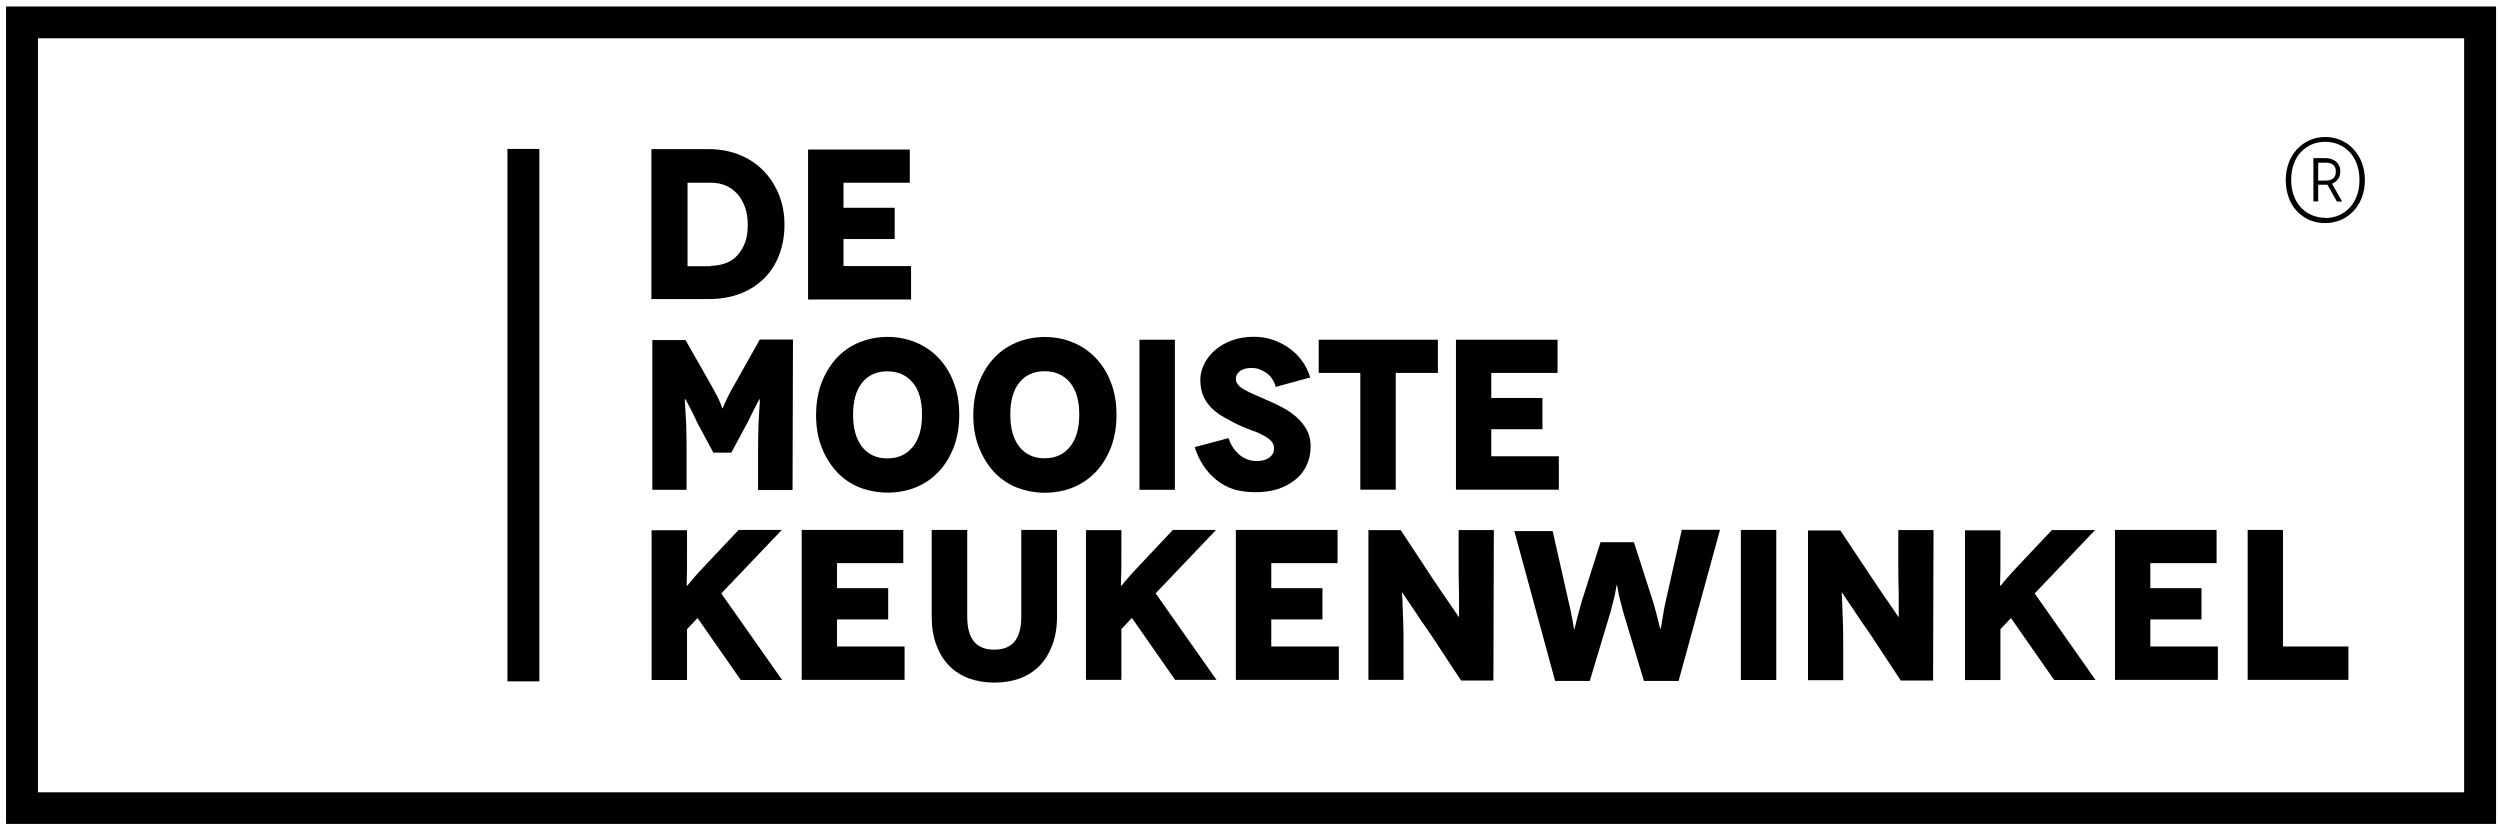
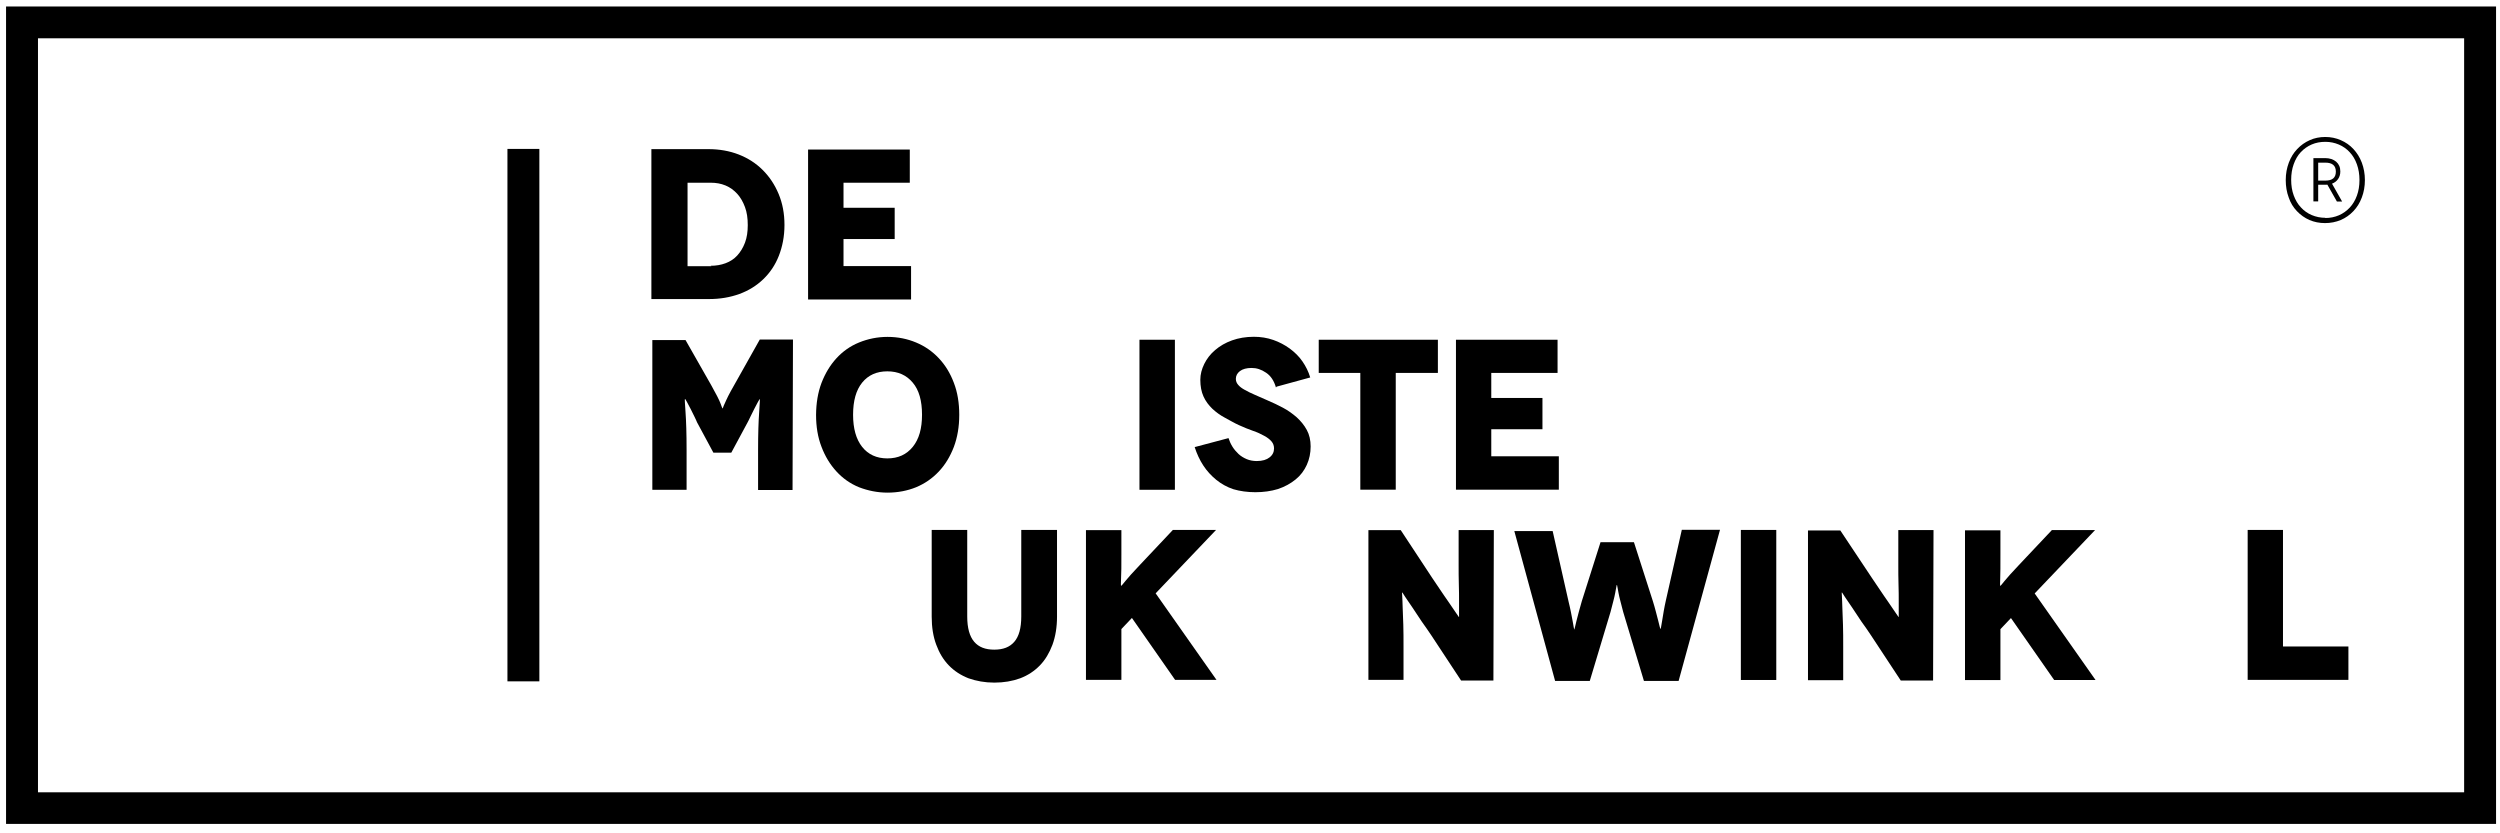
<svg xmlns="http://www.w3.org/2000/svg" width="258" height="86" viewBox="0 0 258 86" fill="none">
  <path d="M0.625 0.67V85.027H257.593V0.67H0.625ZM254.299 81.766H3.919V3.952H254.299V81.766Z" fill="black" />
  <path d="M76.302 30.34C77.257 29.991 78.081 29.478 78.772 28.813C79.464 28.148 80.002 27.352 80.375 26.403C80.748 25.454 80.957 24.386 80.957 23.219C80.957 22.041 80.759 20.984 80.353 20.013C79.947 19.043 79.398 18.225 78.706 17.538C78.015 16.851 77.191 16.317 76.236 15.946C75.281 15.575 74.238 15.39 73.096 15.39H67.223V30.863H73.162C74.293 30.863 75.336 30.689 76.302 30.34ZM70.955 18.857H73.36C73.898 18.857 74.403 18.945 74.875 19.141C75.347 19.337 75.742 19.631 76.082 20.002C76.423 20.373 76.686 20.842 76.884 21.376C77.082 21.91 77.169 22.521 77.169 23.23C77.169 23.917 77.082 24.517 76.884 25.04C76.686 25.564 76.412 26.011 76.082 26.37C75.753 26.73 75.347 26.992 74.875 27.166C74.403 27.341 73.898 27.428 73.338 27.428L73.426 27.472H70.955V18.857Z" fill="black" />
  <path d="M94.022 27.461H87.05V24.669H92.331V21.442H87.05V18.857H93.89V15.433H83.394V30.907H94.022V27.461Z" fill="black" />
  <path d="M75.764 39.75C75.522 40.175 75.314 40.546 75.16 40.852C75.006 41.157 74.897 41.408 74.809 41.604C74.721 41.8 74.655 41.931 74.633 42.018L74.589 42.149H74.567C74.545 42.149 74.479 41.975 74.348 41.615C74.216 41.266 73.897 40.644 73.415 39.783L70.747 35.094H67.321V50.546H70.856V46.456C70.856 44.755 70.812 43.447 70.747 42.542C70.681 41.637 70.659 41.19 70.681 41.19H70.725L70.9 41.495C71.01 41.691 71.142 41.942 71.274 42.204C71.405 42.465 71.537 42.738 71.669 43C71.801 43.261 71.888 43.469 71.932 43.578L73.623 46.718H75.468L77.158 43.578C77.224 43.469 77.312 43.272 77.444 43C77.575 42.738 77.707 42.465 77.839 42.204C77.971 41.942 78.102 41.691 78.212 41.495L78.388 41.19H78.41C78.432 41.19 78.41 41.659 78.344 42.564C78.278 43.469 78.234 44.777 78.234 46.478V50.568H81.791L81.835 35.04H78.41L75.764 39.75Z" fill="black" />
-   <path d="M88.653 35.345C87.742 35.715 86.963 36.272 86.315 36.98C85.667 37.689 85.162 38.529 84.778 39.521C84.404 40.514 84.229 41.604 84.218 42.814C84.218 44.025 84.393 45.115 84.778 46.108C85.151 47.1 85.667 47.939 86.315 48.648C86.963 49.357 87.742 49.913 88.653 50.284C89.564 50.633 90.541 50.84 91.596 50.84C92.66 50.84 93.648 50.644 94.538 50.284C95.427 49.913 96.207 49.379 96.876 48.67C97.546 47.961 98.051 47.122 98.435 46.129C98.808 45.137 98.995 44.025 98.995 42.814C98.995 41.604 98.82 40.492 98.435 39.499C98.062 38.507 97.546 37.667 96.876 36.959C96.207 36.25 95.427 35.715 94.538 35.345C93.648 34.974 92.671 34.767 91.596 34.767C90.541 34.767 89.564 34.974 88.653 35.345ZM95.153 42.803C95.153 44.221 94.845 45.322 94.197 46.118C93.55 46.914 92.682 47.307 91.573 47.307C90.465 47.307 89.597 46.904 88.972 46.118C88.346 45.322 88.038 44.221 88.038 42.803C88.038 41.364 88.346 40.263 88.972 39.489C89.597 38.714 90.465 38.322 91.573 38.322C92.682 38.322 93.55 38.714 94.197 39.489C94.845 40.252 95.153 41.364 95.153 42.803Z" fill="black" />
-   <path d="M102.541 48.659C103.189 49.368 103.969 49.924 104.88 50.295C105.791 50.644 106.768 50.851 107.822 50.851C108.887 50.851 109.875 50.654 110.764 50.295C111.654 49.924 112.433 49.39 113.103 48.681C113.773 47.972 114.278 47.132 114.662 46.14C115.035 45.148 115.222 44.035 115.222 42.825C115.222 41.615 115.046 40.502 114.662 39.51C114.289 38.518 113.773 37.678 113.103 36.969C112.433 36.261 111.654 35.726 110.764 35.355C109.875 34.985 108.898 34.778 107.822 34.778C106.779 34.778 105.791 34.974 104.88 35.355C103.969 35.737 103.189 36.282 102.541 36.991C101.894 37.7 101.389 38.54 101.004 39.532C100.631 40.524 100.455 41.615 100.444 42.825C100.444 44.035 100.62 45.126 101.004 46.118C101.389 47.111 101.894 47.95 102.541 48.659ZM105.198 39.477C105.824 38.703 106.691 38.311 107.8 38.311C108.909 38.311 109.776 38.703 110.424 39.477C111.072 40.252 111.379 41.353 111.379 42.792C111.379 44.21 111.072 45.311 110.424 46.107C109.776 46.903 108.909 47.296 107.8 47.296C106.691 47.296 105.824 46.892 105.198 46.107C104.572 45.311 104.265 44.21 104.265 42.792C104.254 41.364 104.572 40.252 105.198 39.477Z" fill="black" />
+   <path d="M88.653 35.345C87.742 35.715 86.963 36.272 86.315 36.98C85.667 37.689 85.162 38.529 84.778 39.521C84.404 40.514 84.229 41.604 84.218 42.814C84.218 44.025 84.393 45.115 84.778 46.108C85.151 47.1 85.667 47.939 86.315 48.648C86.963 49.357 87.742 49.913 88.653 50.284C89.564 50.633 90.541 50.84 91.596 50.84C92.66 50.84 93.648 50.644 94.538 50.284C95.427 49.913 96.207 49.379 96.876 48.67C97.546 47.961 98.051 47.122 98.435 46.129C98.808 45.137 98.995 44.025 98.995 42.814C98.995 41.604 98.82 40.492 98.435 39.499C98.062 38.507 97.546 37.667 96.876 36.959C96.207 36.25 95.427 35.715 94.538 35.345C93.648 34.974 92.671 34.767 91.596 34.767C90.541 34.767 89.564 34.974 88.653 35.345M95.153 42.803C95.153 44.221 94.845 45.322 94.197 46.118C93.55 46.914 92.682 47.307 91.573 47.307C90.465 47.307 89.597 46.904 88.972 46.118C88.346 45.322 88.038 44.221 88.038 42.803C88.038 41.364 88.346 40.263 88.972 39.489C89.597 38.714 90.465 38.322 91.573 38.322C92.682 38.322 93.55 38.714 94.197 39.489C94.845 40.252 95.153 41.364 95.153 42.803Z" fill="black" />
  <path d="M121.249 35.061H117.593V50.546H121.249V35.061Z" fill="black" />
  <path d="M129.703 47.58C129.329 47.58 128.967 47.514 128.66 47.383C128.352 47.252 128.056 47.078 127.814 46.849C127.573 46.62 127.364 46.38 127.188 46.096C127.013 45.813 126.881 45.519 126.782 45.213L123.291 46.14C123.511 46.827 123.807 47.471 124.18 48.038C124.554 48.615 125.004 49.095 125.52 49.52C126.036 49.935 126.629 50.273 127.298 50.491C127.968 50.687 128.725 50.796 129.549 50.796C130.394 50.796 131.174 50.687 131.887 50.469C132.601 50.229 133.205 49.891 133.71 49.477C134.226 49.062 134.599 48.55 134.863 47.972C135.126 47.394 135.258 46.751 135.258 46.075C135.258 45.431 135.126 44.853 134.863 44.374C134.599 43.883 134.237 43.447 133.82 43.065C133.391 42.694 132.93 42.356 132.392 42.073C131.854 41.789 131.327 41.538 130.811 41.32C130.339 41.124 129.9 40.917 129.494 40.742C129.088 40.568 128.736 40.394 128.451 40.23C128.166 40.077 127.935 39.903 127.781 39.717C127.628 39.543 127.54 39.347 127.54 39.096C127.54 38.791 127.672 38.518 127.957 38.3C128.242 38.082 128.649 37.973 129.165 37.973C129.681 37.973 130.164 38.125 130.658 38.463C131.152 38.791 131.481 39.303 131.679 39.99L131.745 39.903L135.214 38.954C135.038 38.354 134.764 37.809 134.412 37.297C134.061 36.784 133.611 36.348 133.095 35.966C132.579 35.596 132.03 35.301 131.404 35.083C130.779 34.865 130.109 34.756 129.395 34.756C128.572 34.756 127.814 34.887 127.145 35.127C126.475 35.367 125.893 35.705 125.41 36.119C124.916 36.533 124.543 37.024 124.279 37.558C124.016 38.093 123.873 38.638 123.873 39.194C123.873 39.859 123.983 40.437 124.202 40.917C124.422 41.408 124.74 41.822 125.113 42.182C125.487 42.531 125.915 42.847 126.409 43.109C126.903 43.37 127.386 43.665 127.88 43.883C128.396 44.123 128.857 44.297 129.307 44.461C129.757 44.614 130.131 44.788 130.46 44.973C130.789 45.148 131.042 45.344 131.218 45.551C131.393 45.758 131.481 45.998 131.481 46.282C131.481 46.653 131.327 46.969 131.009 47.209C130.724 47.438 130.284 47.58 129.703 47.58Z" fill="black" />
  <path d="M140.385 50.535H144.041V38.485H148.389V35.061H136.093V38.485H140.385V50.535Z" fill="black" />
  <path d="M160.871 47.089H153.9V44.297H159.181V41.07H153.9V38.485H160.74V35.061H150.255V50.535H160.871V47.089Z" fill="black" />
-   <path d="M80.683 54.689H76.226L72.822 58.299C72.087 59.073 71.593 59.629 71.329 59.956C71.066 60.283 70.934 60.447 70.901 60.447H70.879C70.857 60.447 70.857 60.207 70.879 59.694C70.901 59.182 70.901 58.364 70.901 57.219V54.722H67.245V70.174H70.901V64.928L71.988 63.783L76.445 70.174H80.716L74.436 61.243L80.683 54.689Z" fill="black" />
-   <path d="M93.352 66.717H86.38V63.925H91.661V60.698H86.38V58.113H93.22V54.689H82.735V70.163H93.352V66.717Z" fill="black" />
  <path d="M96.151 54.689V63.642C96.151 64.721 96.305 65.703 96.624 66.542C96.931 67.382 97.359 68.091 97.919 68.669C98.479 69.247 99.149 69.683 99.95 69.999C100.751 70.283 101.641 70.446 102.618 70.446C103.595 70.446 104.484 70.293 105.286 69.999C106.087 69.694 106.757 69.247 107.317 68.669C107.877 68.091 108.294 67.382 108.612 66.542C108.92 65.703 109.084 64.732 109.084 63.642V54.689H105.395V63.62C105.395 64.82 105.154 65.681 104.682 66.226C104.21 66.782 103.529 67.044 102.607 67.044C101.685 67.044 101.004 66.782 100.532 66.226C100.06 65.67 99.818 64.809 99.818 63.62V54.689H96.151Z" fill="black" />
  <path d="M115.727 57.208V54.711H112.071V70.163H115.727V64.918L116.814 63.773L121.271 70.163H125.542L119.262 61.232L125.498 54.689H121.041L117.638 58.299C116.902 59.073 116.408 59.629 116.144 59.956C115.881 60.283 115.749 60.447 115.716 60.447H115.694C115.672 60.447 115.672 60.207 115.694 59.694C115.727 59.171 115.727 58.353 115.727 57.208Z" fill="black" />
-   <path d="M131.196 63.925H136.477V60.698H131.196V58.113H138.036V54.689H127.54V70.163H138.167V66.717H131.196V63.925Z" fill="black" />
  <path d="M144.557 54.711H141.22V70.163H144.843V66.76C144.843 65.921 144.843 65.168 144.821 64.481C144.799 63.794 144.777 63.195 144.755 62.693C144.733 62.181 144.733 61.81 144.711 61.548L144.689 61.156H144.733L145.018 61.603C145.216 61.886 145.468 62.246 145.754 62.682C146.039 63.129 146.358 63.609 146.709 64.122C147.06 64.634 147.423 65.114 147.708 65.561L150.782 70.228H154.12L154.164 54.7H150.53V58.244C150.53 58.975 150.53 59.662 150.552 60.327C150.574 60.992 150.574 61.559 150.574 62.05C150.574 62.541 150.574 62.933 150.574 63.227V63.675H150.552L150.244 63.227C150.025 62.922 149.794 62.562 149.509 62.148C149.223 61.734 148.905 61.286 148.597 60.818C148.29 60.349 148.016 59.956 147.796 59.629L144.557 54.711Z" fill="black" />
  <path d="M156.282 54.82L160.487 70.272H164.066L166.207 63.151C166.317 62.759 166.405 62.377 166.492 62.05C166.58 61.723 166.646 61.428 166.69 61.188C166.734 60.949 166.778 60.741 166.8 60.589L166.844 60.371H166.877L166.921 60.589C166.943 60.741 166.986 60.949 167.03 61.188C167.074 61.428 167.14 61.723 167.228 62.05C167.316 62.377 167.404 62.759 167.513 63.151L169.654 70.272H173.233L177.504 54.678H173.563L171.916 61.974C171.828 62.344 171.762 62.726 171.696 63.075C171.63 63.424 171.587 63.74 171.543 64.002C171.499 64.263 171.455 64.493 171.433 64.645L171.389 64.885H171.345L171.279 64.667C171.235 64.514 171.191 64.318 171.125 64.045C171.06 63.784 170.972 63.468 170.884 63.119C170.796 62.759 170.686 62.41 170.576 62.039L168.622 55.954H165.175L163.243 62.039C163.133 62.41 163.023 62.791 162.935 63.14C162.847 63.5 162.76 63.806 162.694 64.067C162.628 64.329 162.584 64.558 162.54 64.711L162.474 64.951H162.452L162.408 64.732C162.386 64.58 162.342 64.383 162.299 64.111C162.255 63.849 162.189 63.533 162.123 63.184C162.057 62.835 161.969 62.475 161.881 62.104L160.235 54.809H156.282V54.82Z" fill="black" />
  <path d="M183.312 54.689H179.656V70.174H183.312V54.689Z" fill="black" />
  <path d="M190.218 66.76C190.218 65.921 190.218 65.168 190.196 64.481C190.174 63.794 190.152 63.195 190.13 62.693C190.108 62.181 190.108 61.81 190.086 61.548L190.064 61.156H190.108L190.394 61.603C190.591 61.886 190.844 62.246 191.129 62.682C191.415 63.129 191.733 63.609 192.084 64.122C192.447 64.634 192.798 65.114 193.083 65.561L196.157 70.228H199.495L199.539 54.7H195.905V58.244C195.905 58.975 195.905 59.662 195.927 60.327C195.949 60.992 195.949 61.559 195.949 62.05C195.949 62.541 195.949 62.933 195.949 63.227V63.675H195.927L195.619 63.227C195.4 62.922 195.169 62.562 194.884 62.148C194.598 61.734 194.28 61.286 193.973 60.818C193.665 60.349 193.391 59.956 193.171 59.629L189.922 54.744H186.584V70.195H190.218V66.76Z" fill="black" />
  <path d="M206.444 64.929L207.531 63.784L211.988 70.174H216.259L209.979 61.243L216.215 54.7H211.758L208.354 58.31C207.619 59.084 207.125 59.64 206.861 59.967C206.598 60.294 206.466 60.458 206.444 60.458H206.422C206.4 60.458 206.4 60.218 206.422 59.705C206.444 59.193 206.444 58.375 206.444 57.23V54.733H202.788V70.184H206.444V64.929Z" fill="black" />
-   <path d="M228.884 66.717H221.913V63.925H227.193V60.698H221.913V58.113H228.752V54.689H218.268V70.163H228.884V66.717Z" fill="black" />
  <path d="M242.356 66.717H235.604V54.689H231.959V70.163H242.356V66.717Z" fill="black" />
  <path d="M55.662 15.368H52.368V70.315H55.662V15.368Z" fill="black" />
  <path d="M237.041 21.79C237.415 22.183 237.843 22.488 238.337 22.706C238.831 22.914 239.358 23.023 239.94 23.023C240.522 23.023 241.06 22.914 241.565 22.706C242.07 22.488 242.498 22.183 242.871 21.79C243.244 21.398 243.53 20.94 243.739 20.384C243.947 19.839 244.057 19.239 244.057 18.584C244.057 17.941 243.947 17.341 243.739 16.785C243.53 16.229 243.233 15.771 242.871 15.379C242.509 14.986 242.07 14.681 241.565 14.463C241.071 14.245 240.533 14.136 239.962 14.136C239.391 14.136 238.853 14.245 238.37 14.463C237.876 14.681 237.448 14.986 237.074 15.379C236.701 15.771 236.416 16.229 236.207 16.785C235.999 17.341 235.889 17.93 235.889 18.584C235.889 19.228 235.988 19.828 236.196 20.384C236.383 20.94 236.668 21.398 237.041 21.79ZM236.712 16.938C236.888 16.447 237.129 16.033 237.448 15.695C237.766 15.357 238.139 15.095 238.567 14.91C238.996 14.724 239.468 14.637 239.973 14.637C240.478 14.637 240.939 14.735 241.378 14.921C241.806 15.106 242.18 15.368 242.498 15.717C242.816 16.055 243.058 16.469 243.233 16.96C243.409 17.451 243.497 17.985 243.497 18.584C243.497 19.173 243.409 19.708 243.233 20.188C243.058 20.667 242.816 21.082 242.498 21.42C242.18 21.758 241.806 22.03 241.378 22.216C240.95 22.401 240.478 22.499 239.973 22.499V22.477C239.468 22.477 239.007 22.379 238.567 22.194C238.139 22.009 237.766 21.747 237.448 21.398C237.129 21.06 236.888 20.645 236.712 20.166C236.536 19.686 236.449 19.152 236.449 18.563C236.449 17.963 236.536 17.429 236.712 16.938Z" fill="black" />
  <path d="M239.237 19.064H239.962H240.072C240.104 19.064 240.148 19.064 240.181 19.053L241.169 20.798H241.707L240.664 18.955C240.928 18.857 241.137 18.694 241.29 18.476C241.444 18.257 241.521 17.996 241.521 17.69C241.521 17.265 241.378 16.938 241.093 16.687C240.807 16.447 240.423 16.316 239.951 16.316H238.743V20.787H239.237V19.064ZM239.237 16.785H239.973C240.697 16.785 241.06 17.091 241.06 17.712C241.06 18.334 240.708 18.639 239.973 18.639H239.237V16.785Z" fill="black" />
</svg>